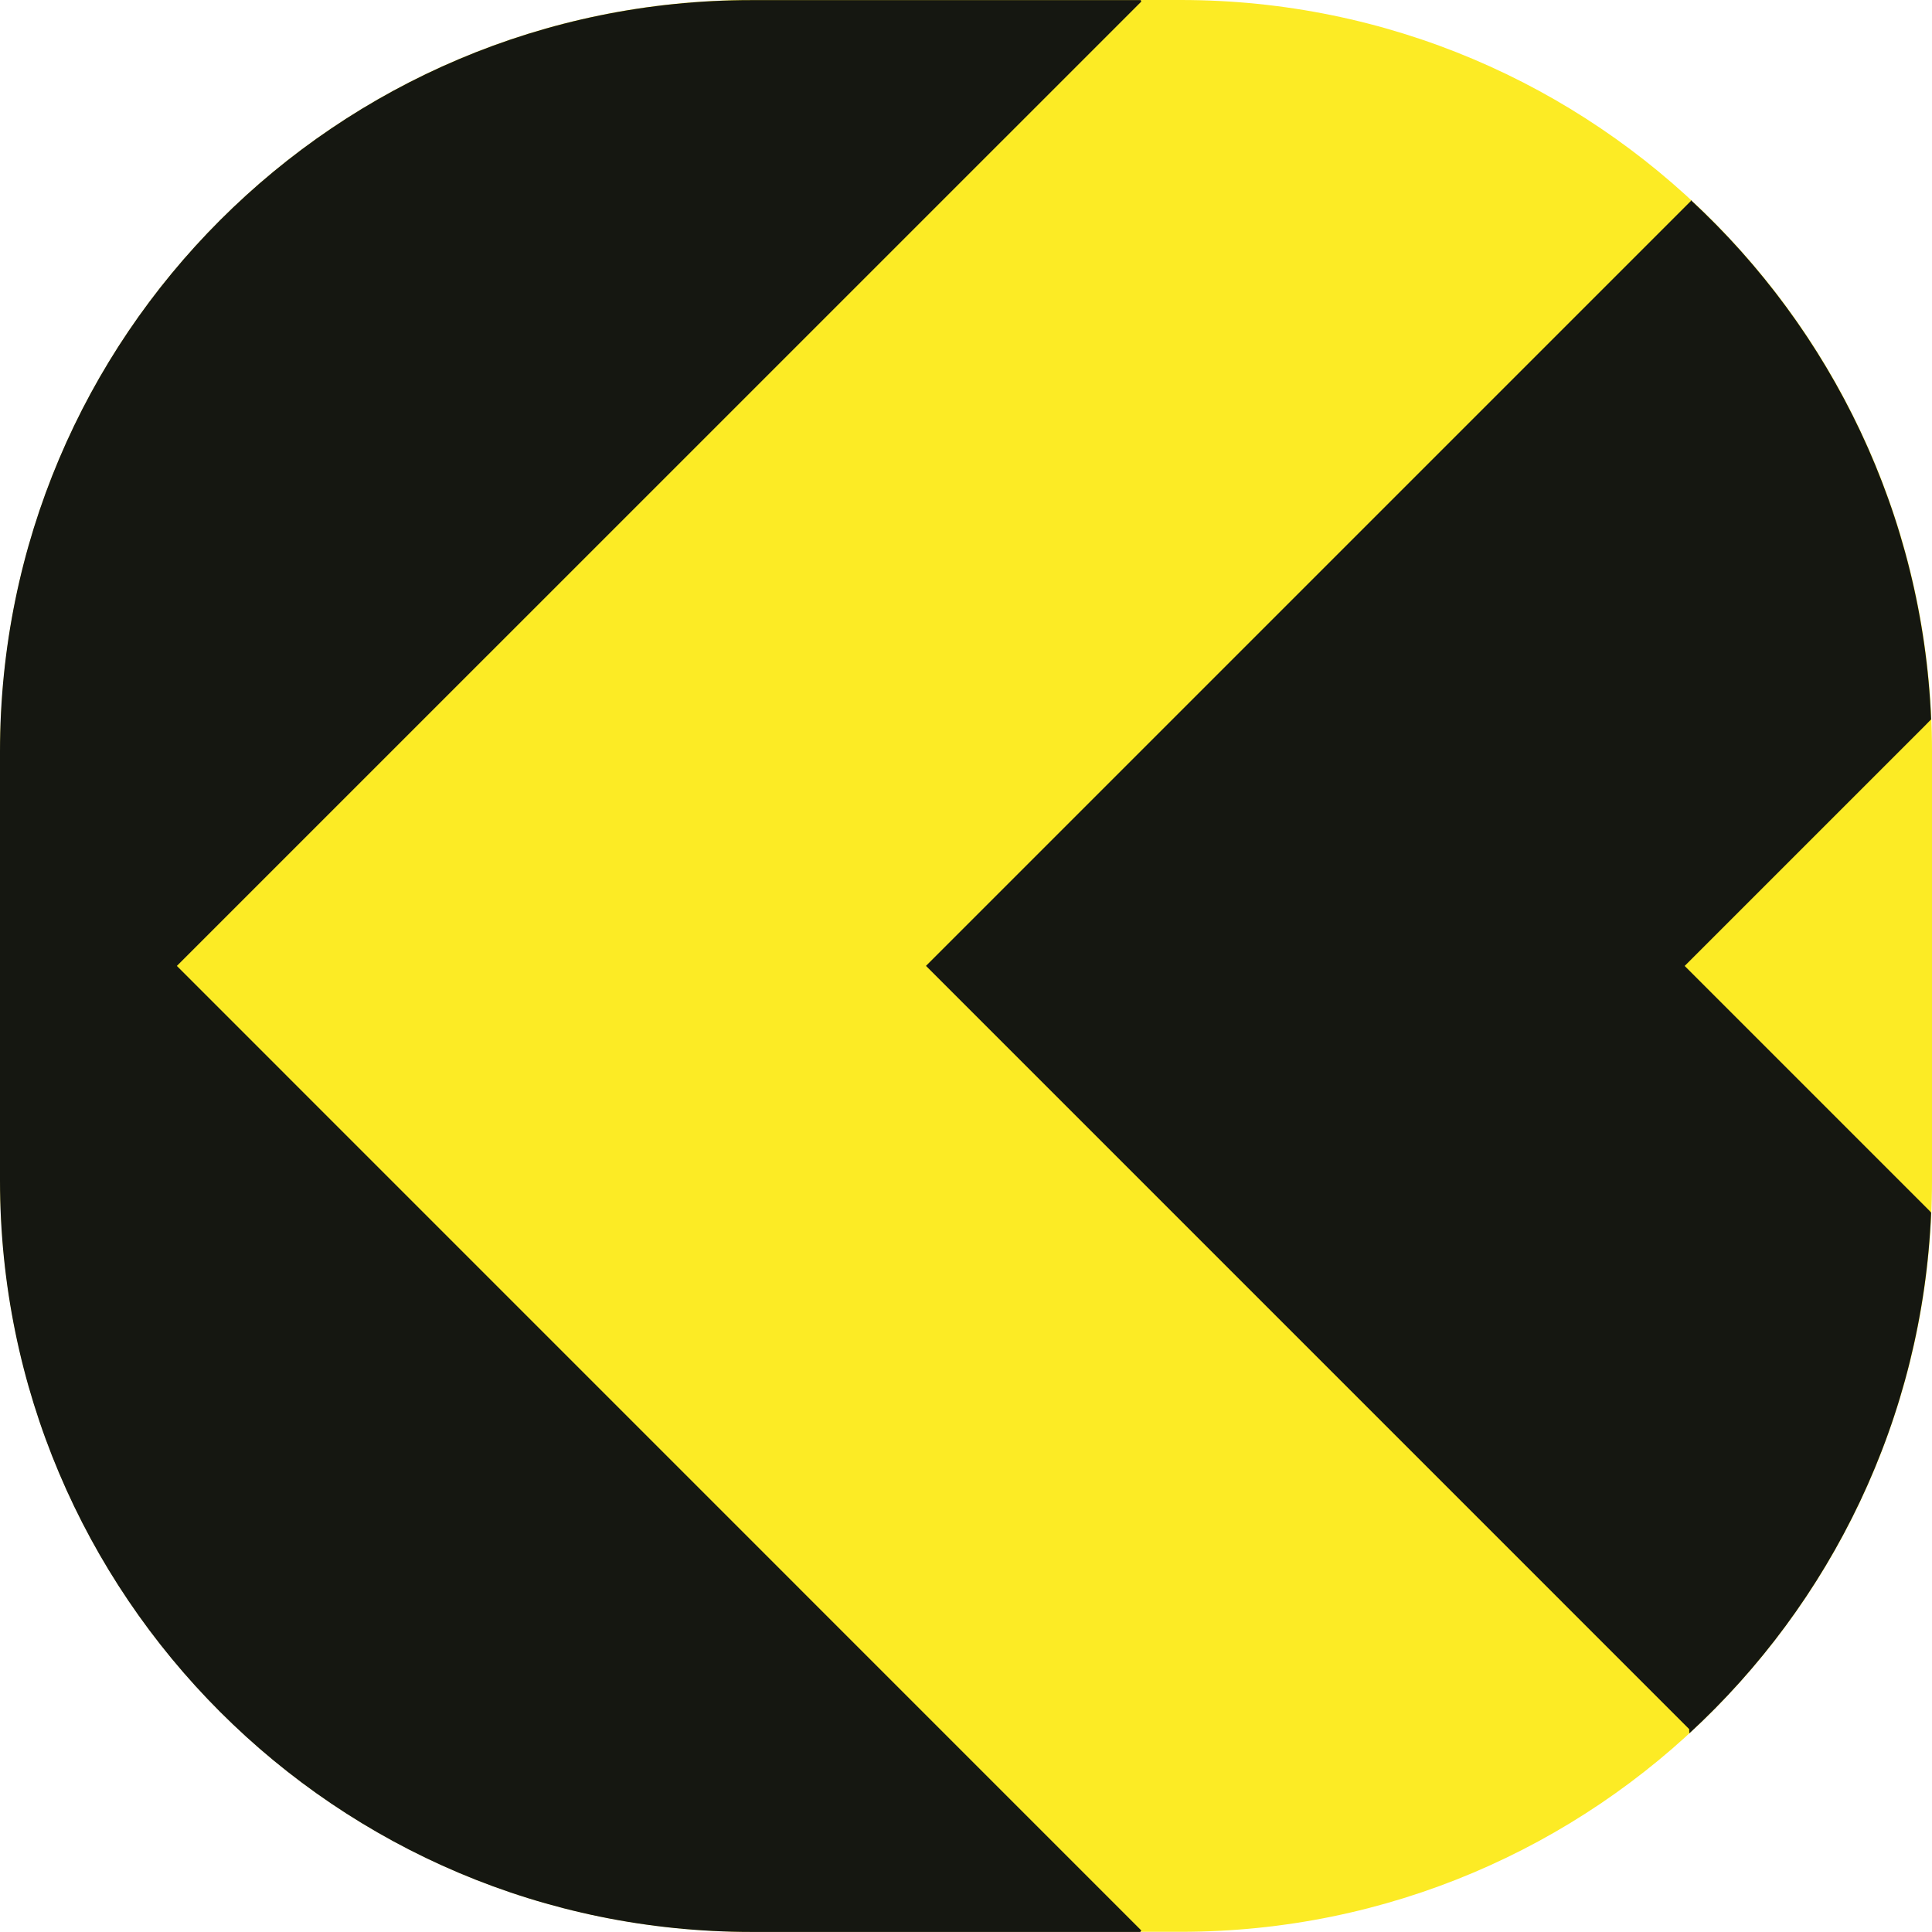
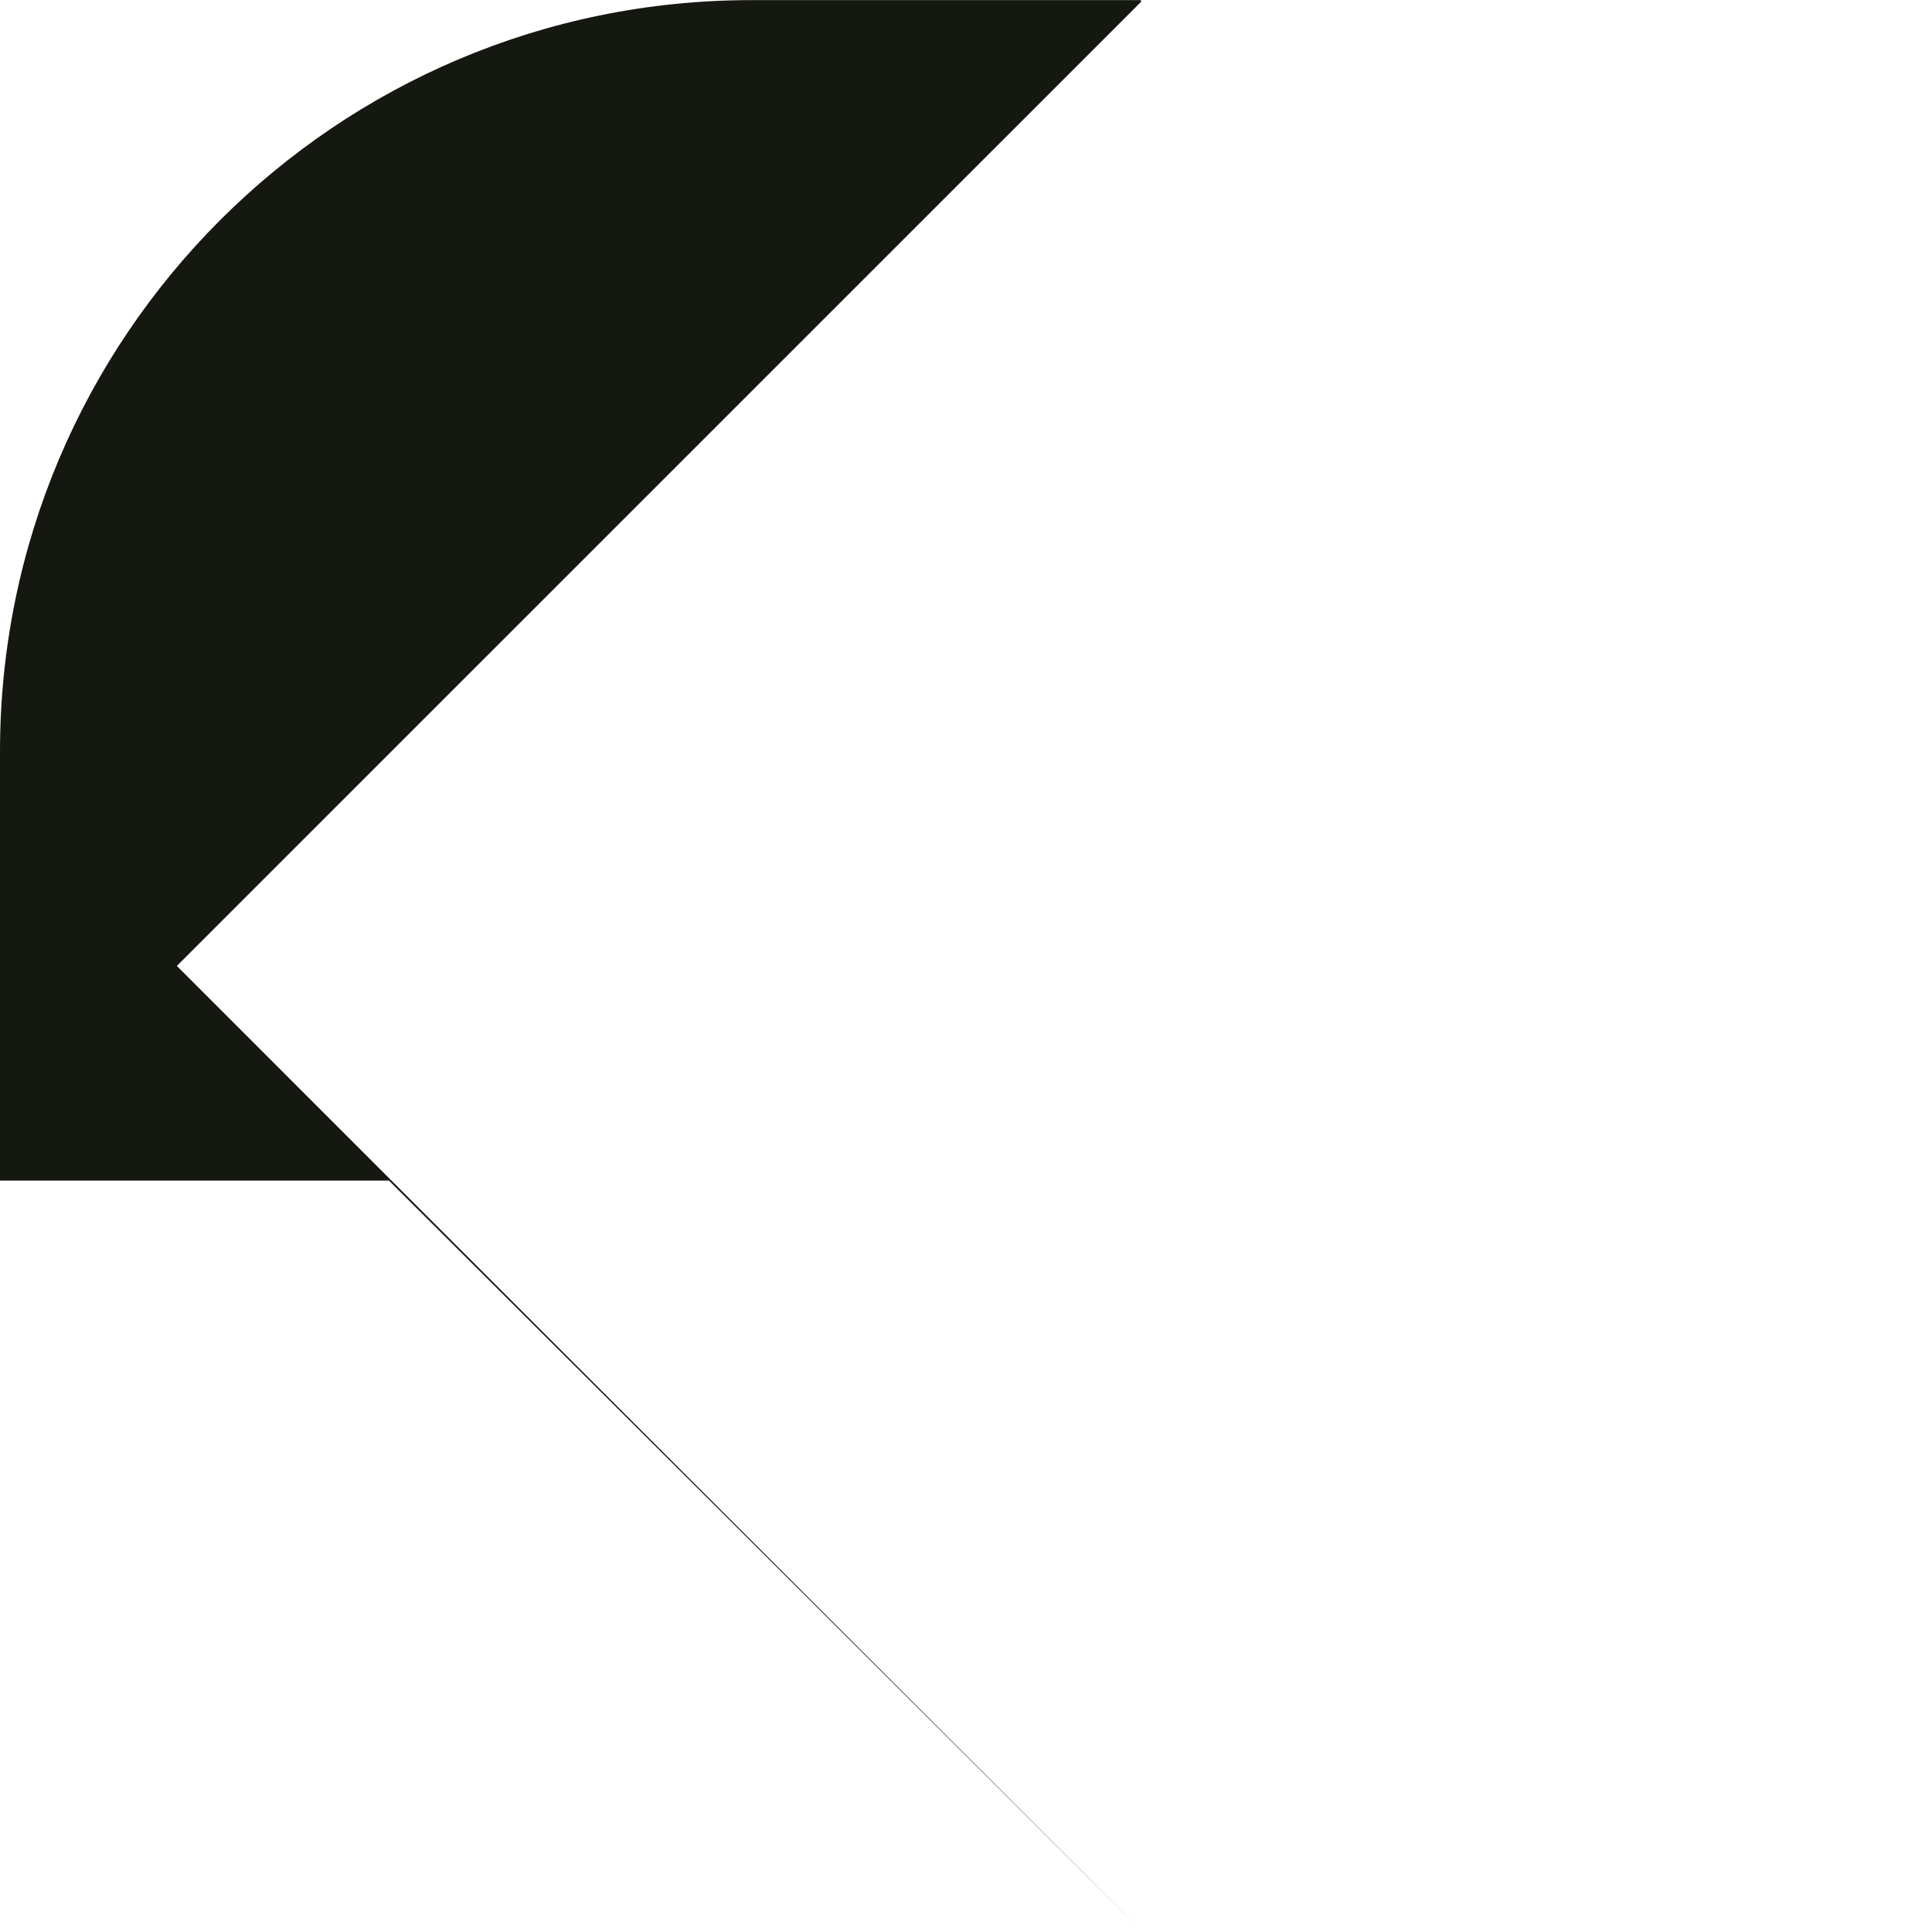
<svg xmlns="http://www.w3.org/2000/svg" version="1.1" x="0px" y="0px" viewBox="0 0 255.121 255.112" enable-background="new 0 0 255.121 255.112" xml:space="preserve">
  <g id="Outline">
-     <path fill-rule="evenodd" clip-rule="evenodd" fill="#FCEB25" d="M0.025,155.88c0,54.792,44.424,99.216,99.216,99.216h56.664   c54.792,0,99.216-44.424,99.216-99.216V99.216C255.121,44.424,210.697,0,155.905,0H99.241C44.449,0,0.025,44.424,0.025,99.216   V155.88z" />
-   </g>
+     </g>
  <g id="Print">
-     <path fill-rule="evenodd" clip-rule="evenodd" fill="#151711" d="M150.705,254.915L23.363,127.56h-0.018L150.704,0.214   l-0.069-0.198H99.216C44.424,0.016,0,44.44,0,99.232v56.664c0,54.792,44.424,99.216,99.216,99.216h51.359L150.705,254.915z" />
-     <path fill-rule="evenodd" clip-rule="evenodd" fill="#151711" d="M254.764,159.856l-32.293-32.296h-0.017l31.696-31.693   l0.857-0.876c-1.139-27.072-13.128-51.341-31.731-68.569l0.002,0.121L122.275,127.546l100.78,100.782l0.023,0.561   c18.718-17.241,30.789-41.589,31.929-68.76L254.764,159.856z" />
+     <path fill-rule="evenodd" clip-rule="evenodd" fill="#151711" d="M150.705,254.915L23.363,127.56h-0.018L150.704,0.214   l-0.069-0.198H99.216C44.424,0.016,0,44.44,0,99.232v56.664h51.359L150.705,254.915z" />
  </g>
</svg>